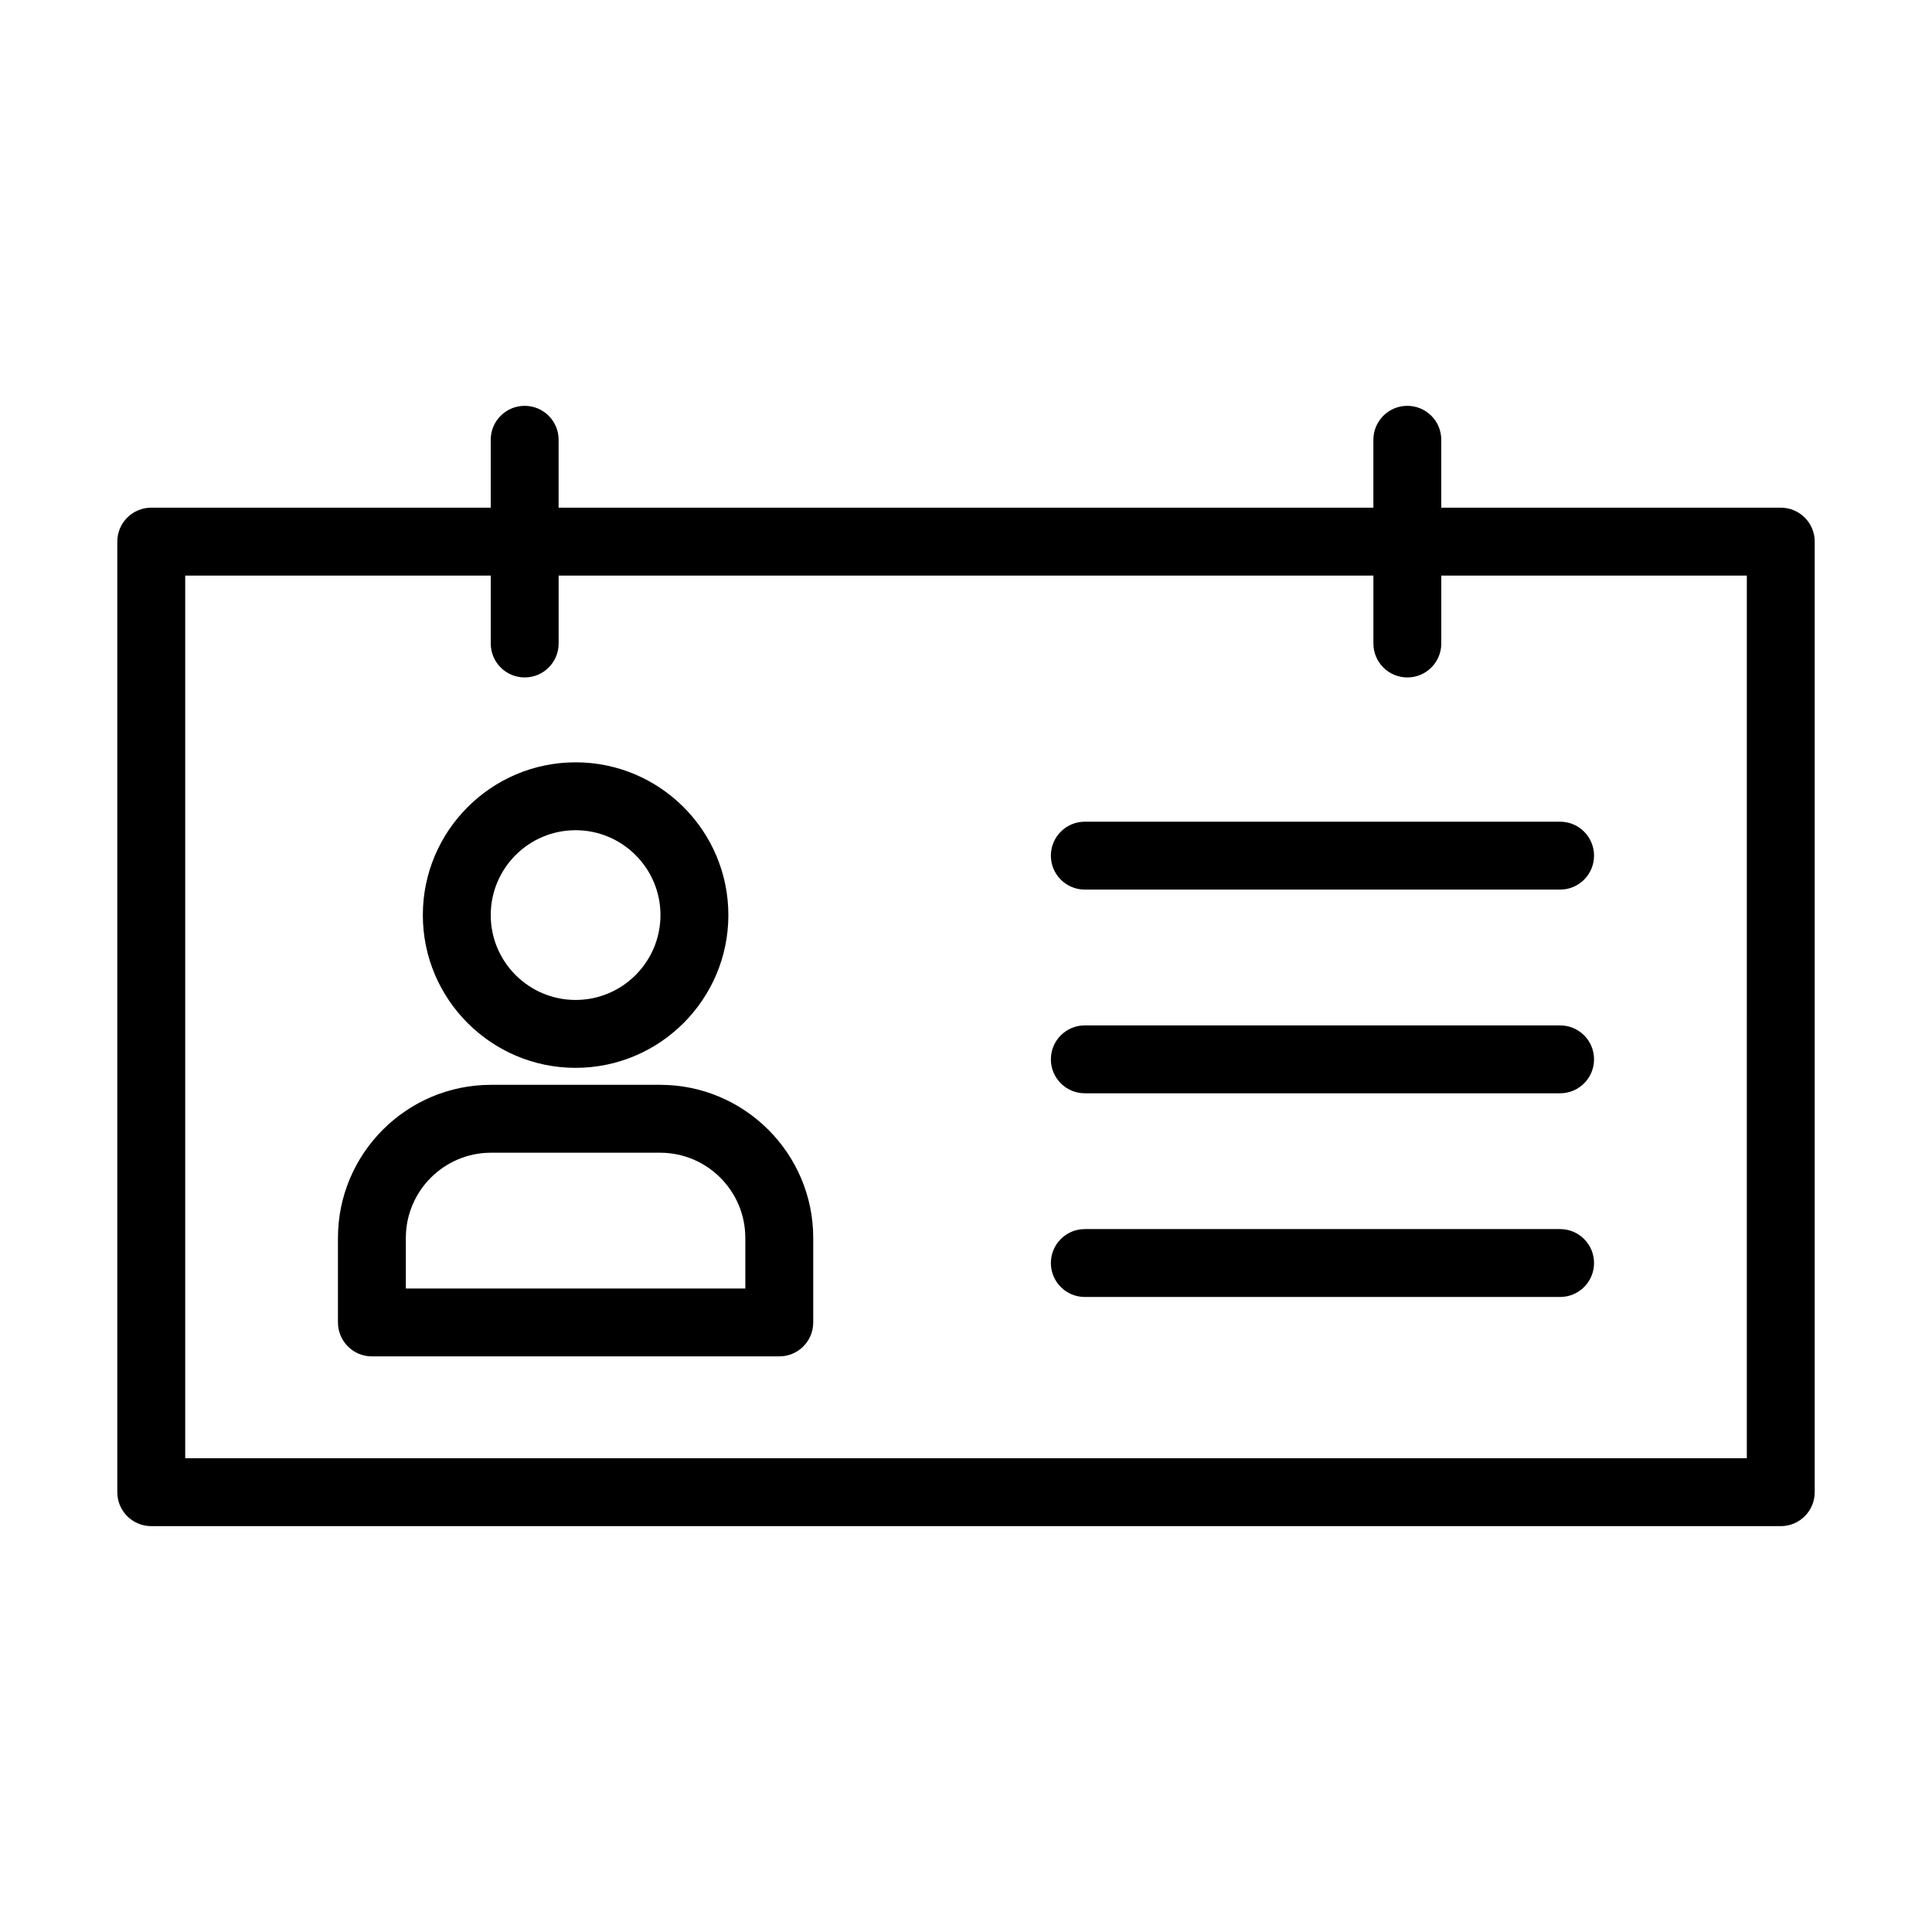
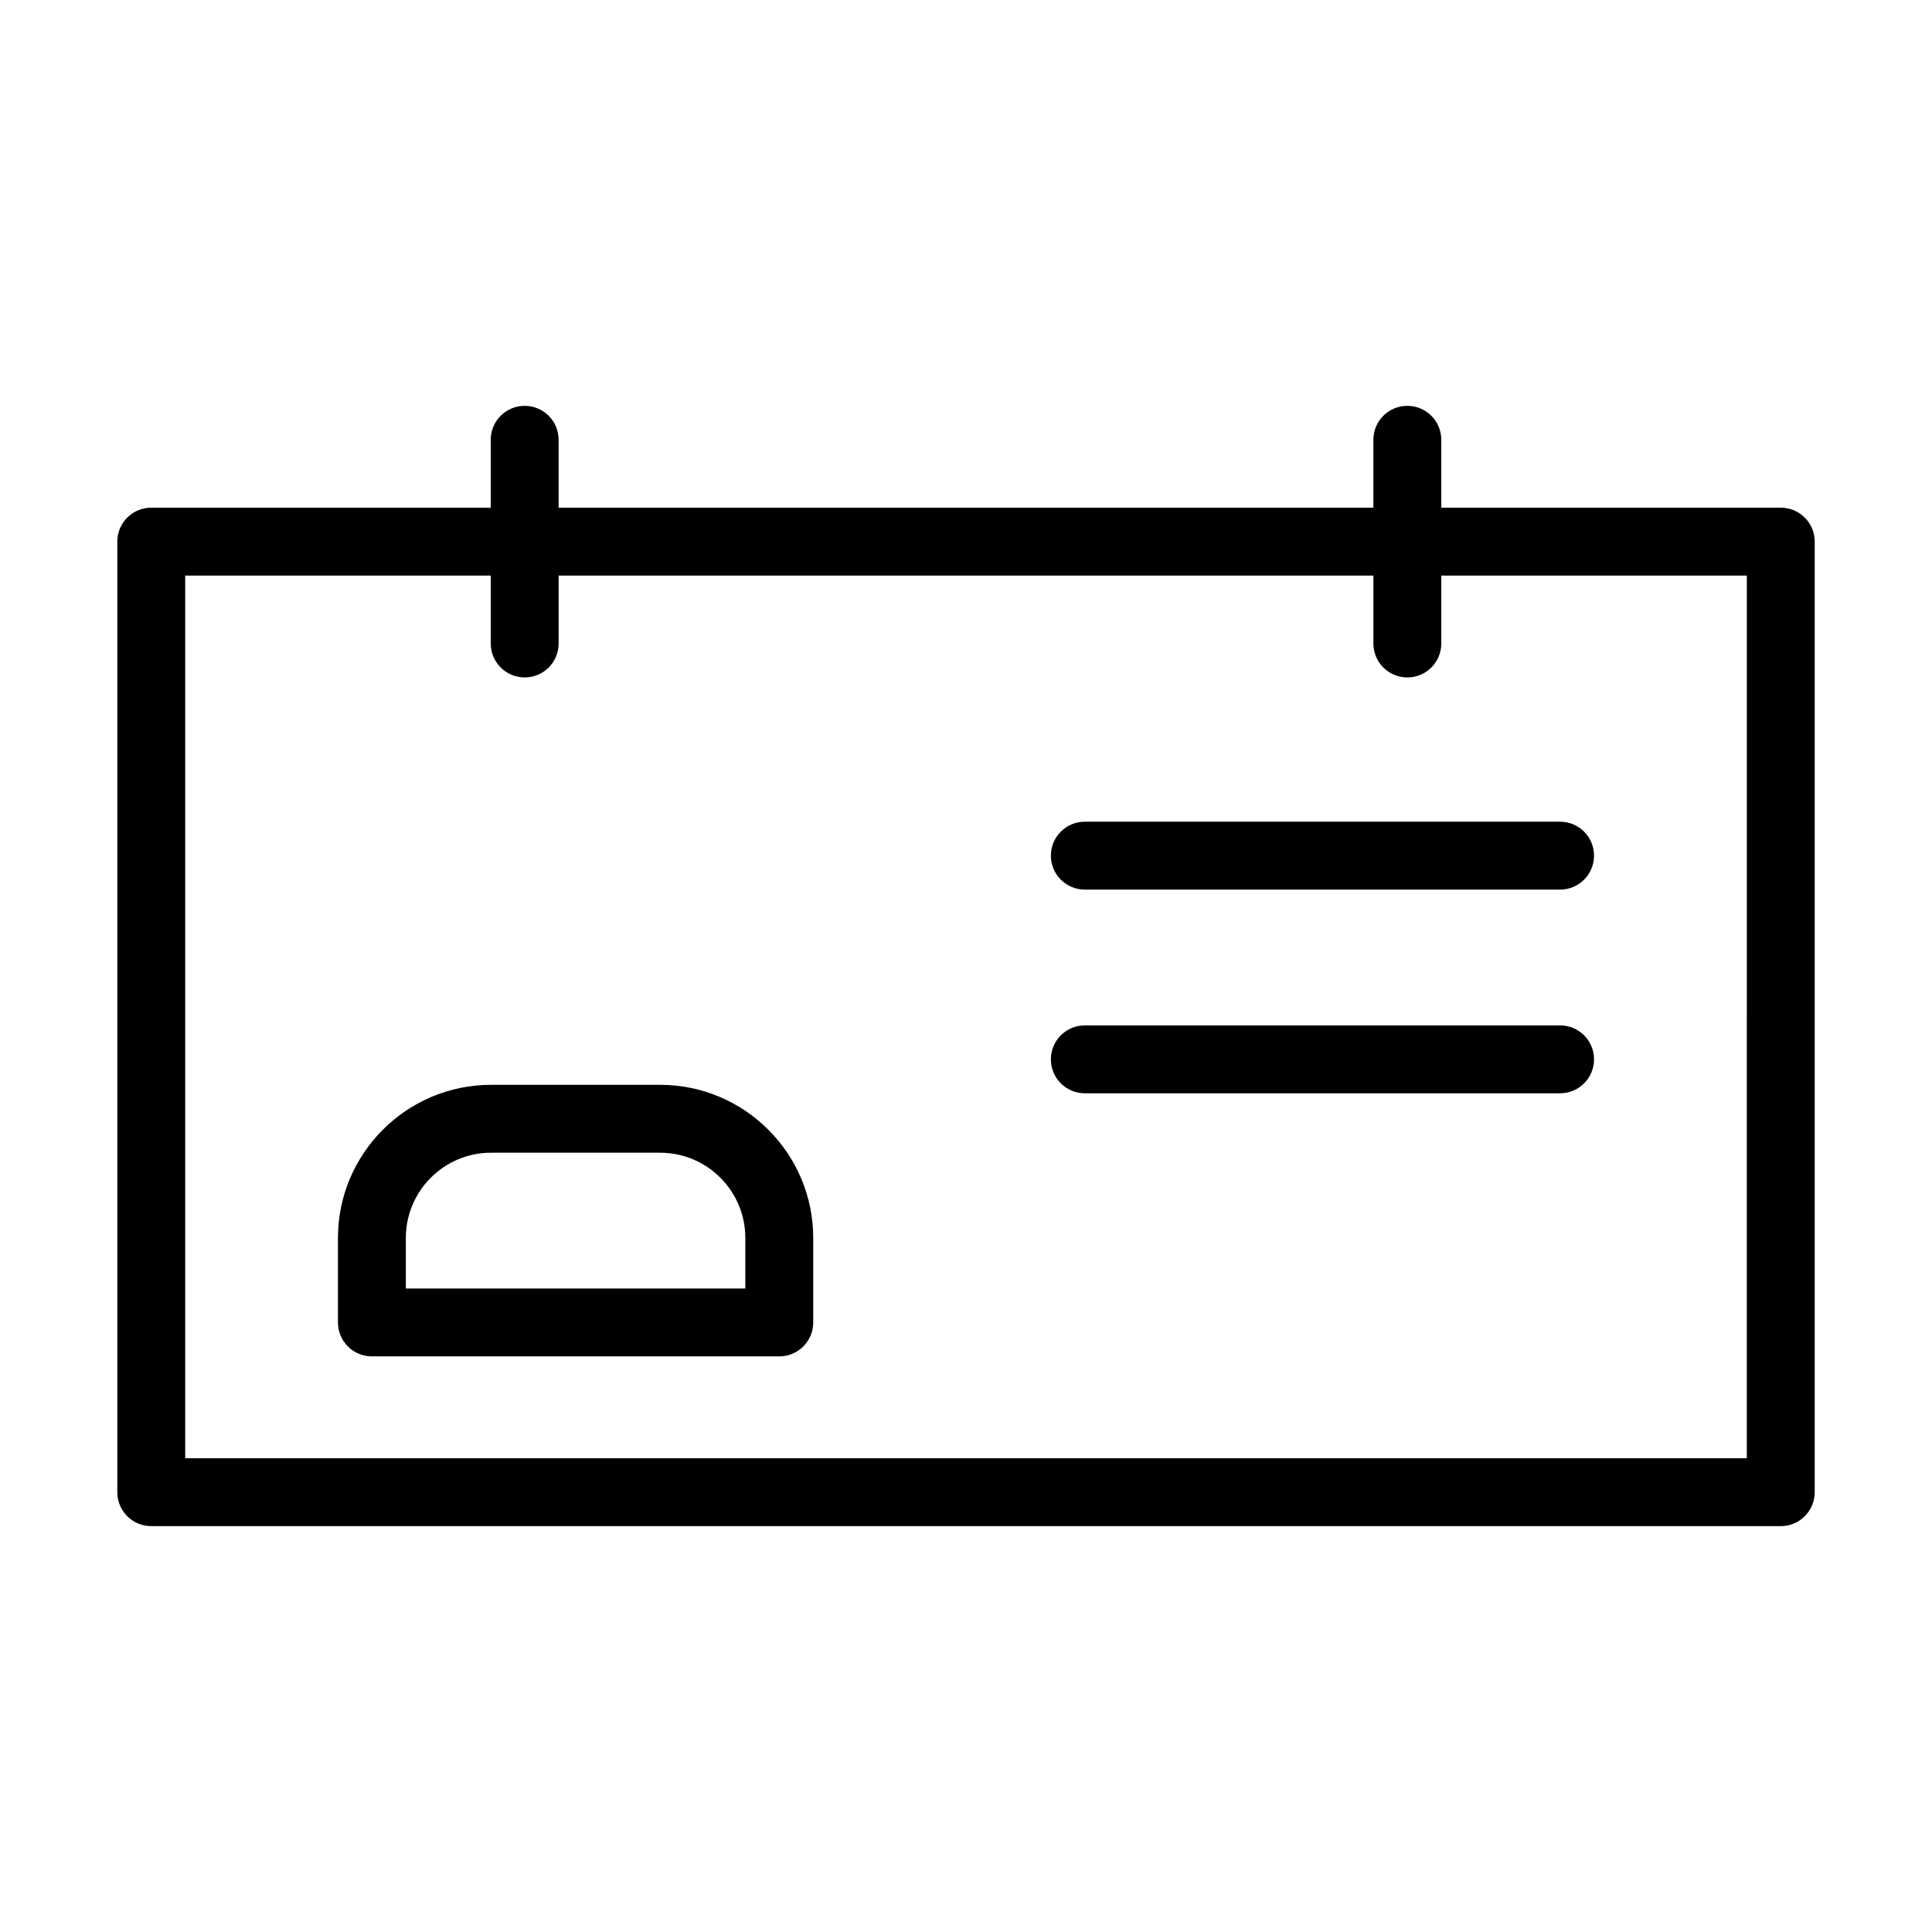
<svg xmlns="http://www.w3.org/2000/svg" fill="#000000" width="800px" height="800px" version="1.1" viewBox="144 144 512 512">
  <g>
    <path d="m615.92 278.54h-89.969v-17.992c0-4.973-4.023-8.996-8.996-8.996s-8.996 4.023-8.996 8.996v17.992h-215.92v-17.992c0-4.973-4.023-8.996-8.996-8.996-4.973 0-8.996 4.023-8.996 8.996v17.992h-89.965c-4.973 0-8.996 4.023-8.996 8.996v251.91c0 4.973 4.023 8.996 8.996 8.996h431.84c4.973 0 8.996-4.023 8.996-8.996v-251.91c0-4.973-4.023-8.996-8.996-8.996zm-8.996 251.91h-413.84v-233.91h80.969v17.992c0 4.973 4.023 8.996 8.996 8.996 4.973 0 8.996-4.023 8.996-8.996v-17.992h215.92v17.992c0 4.973 4.023 8.996 8.996 8.996s8.996-4.023 8.996-8.996v-17.992h80.969z" />
-     <path d="m296.54 426.99c22.324 0 40.484-18.16 40.484-40.484 0-22.324-18.16-40.484-40.484-40.484-22.324 0-40.484 18.16-40.484 40.484 0 22.324 18.16 40.484 40.484 40.484zm0-62.977c12.406 0 22.492 10.086 22.492 22.492-0.004 12.406-10.09 22.492-22.492 22.492-12.406 0-22.492-10.086-22.492-22.492s10.086-22.492 22.492-22.492z" />
    <path d="m318.94 431.49h-44.809c-22.367 0-40.57 18.203-40.57 40.57v22.402c0 4.973 4.023 8.996 8.996 8.996h107.96c4.973 0 8.996-4.023 8.996-8.996v-22.402c0-22.367-18.207-40.57-40.574-40.57zm22.578 53.977h-89.965v-13.406c0-12.449 10.129-22.578 22.578-22.578h44.809c12.449 0 22.578 10.129 22.578 22.578z" />
-     <path d="m557.44 469.72h-125.95c-4.973 0-8.996 4.023-8.996 8.996s4.023 8.996 8.996 8.996h125.95c4.973 0 8.996-4.023 8.996-8.996 0.004-4.973-4.023-8.996-8.996-8.996z" />
    <path d="m557.44 415.74h-125.95c-4.973 0-8.996 4.023-8.996 8.996 0 4.973 4.023 8.996 8.996 8.996h125.95c4.973 0 8.996-4.023 8.996-8.996 0.004-4.973-4.023-8.996-8.996-8.996z" />
    <path d="m431.49 361.76c-4.973 0-8.996 4.023-8.996 8.996 0 4.973 4.023 8.996 8.996 8.996h125.95c4.973 0 8.996-4.023 8.996-8.996 0-4.973-4.023-8.996-8.996-8.996z" />
  </g>
</svg>